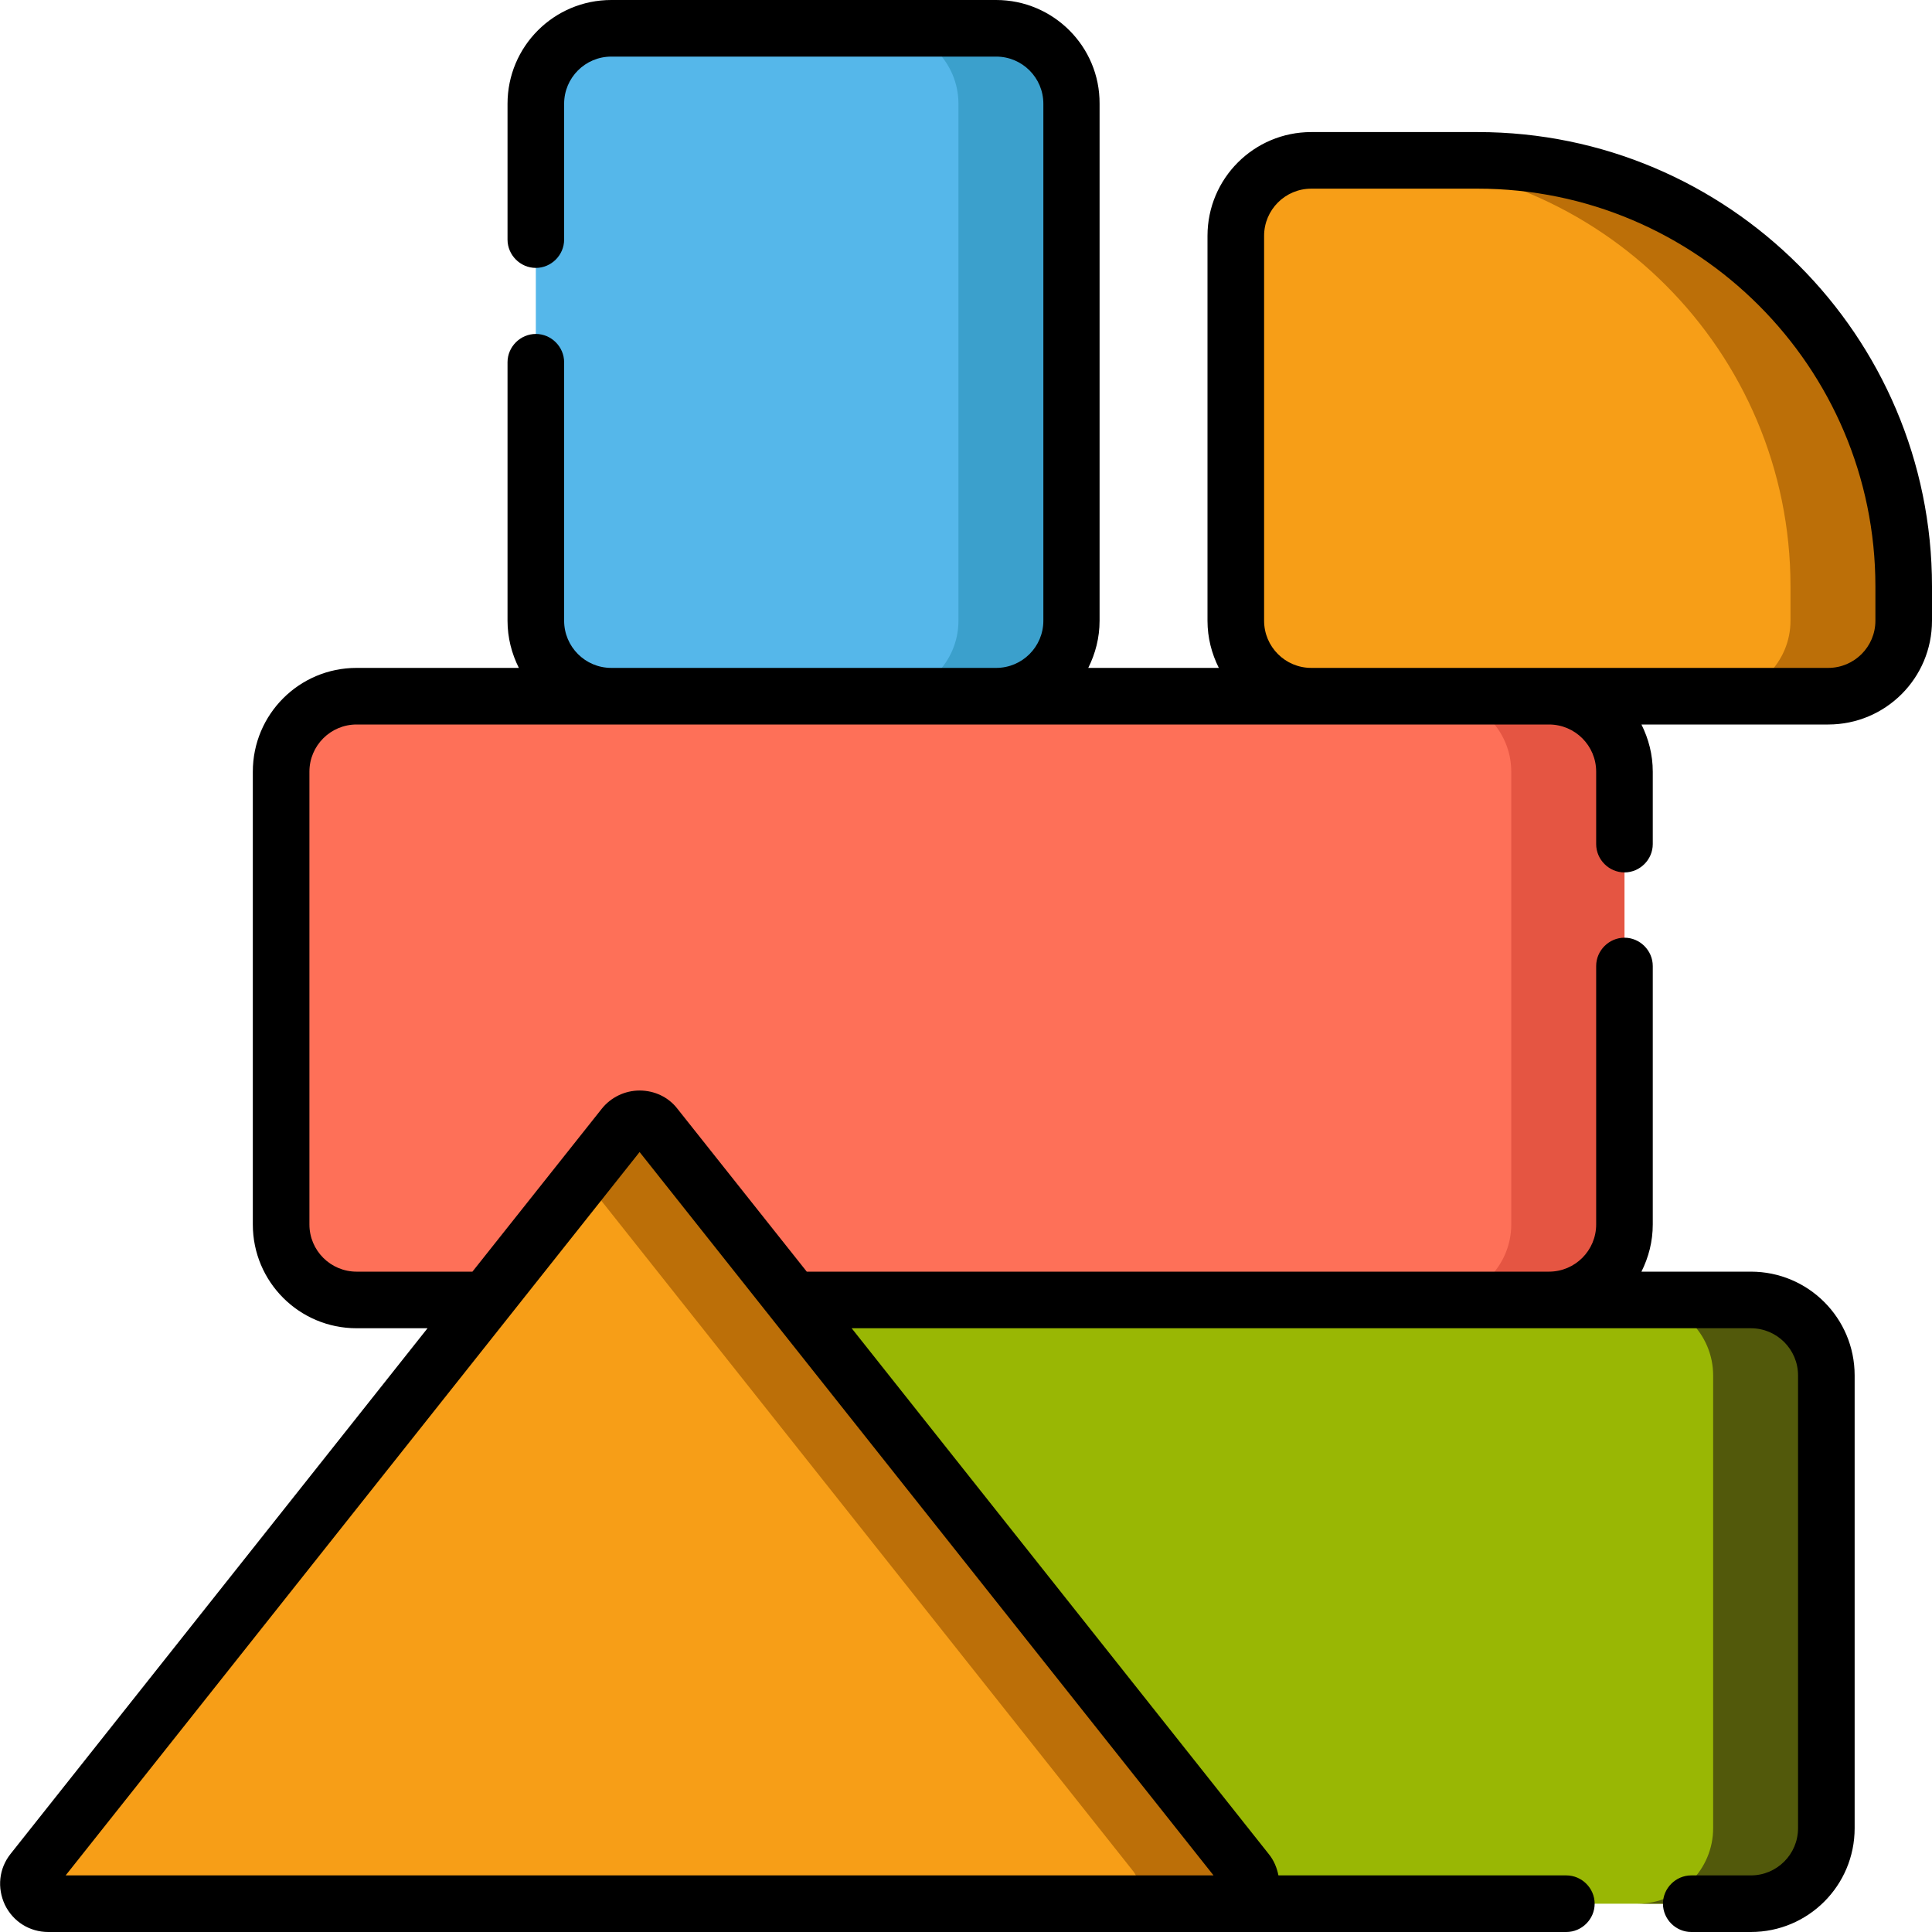
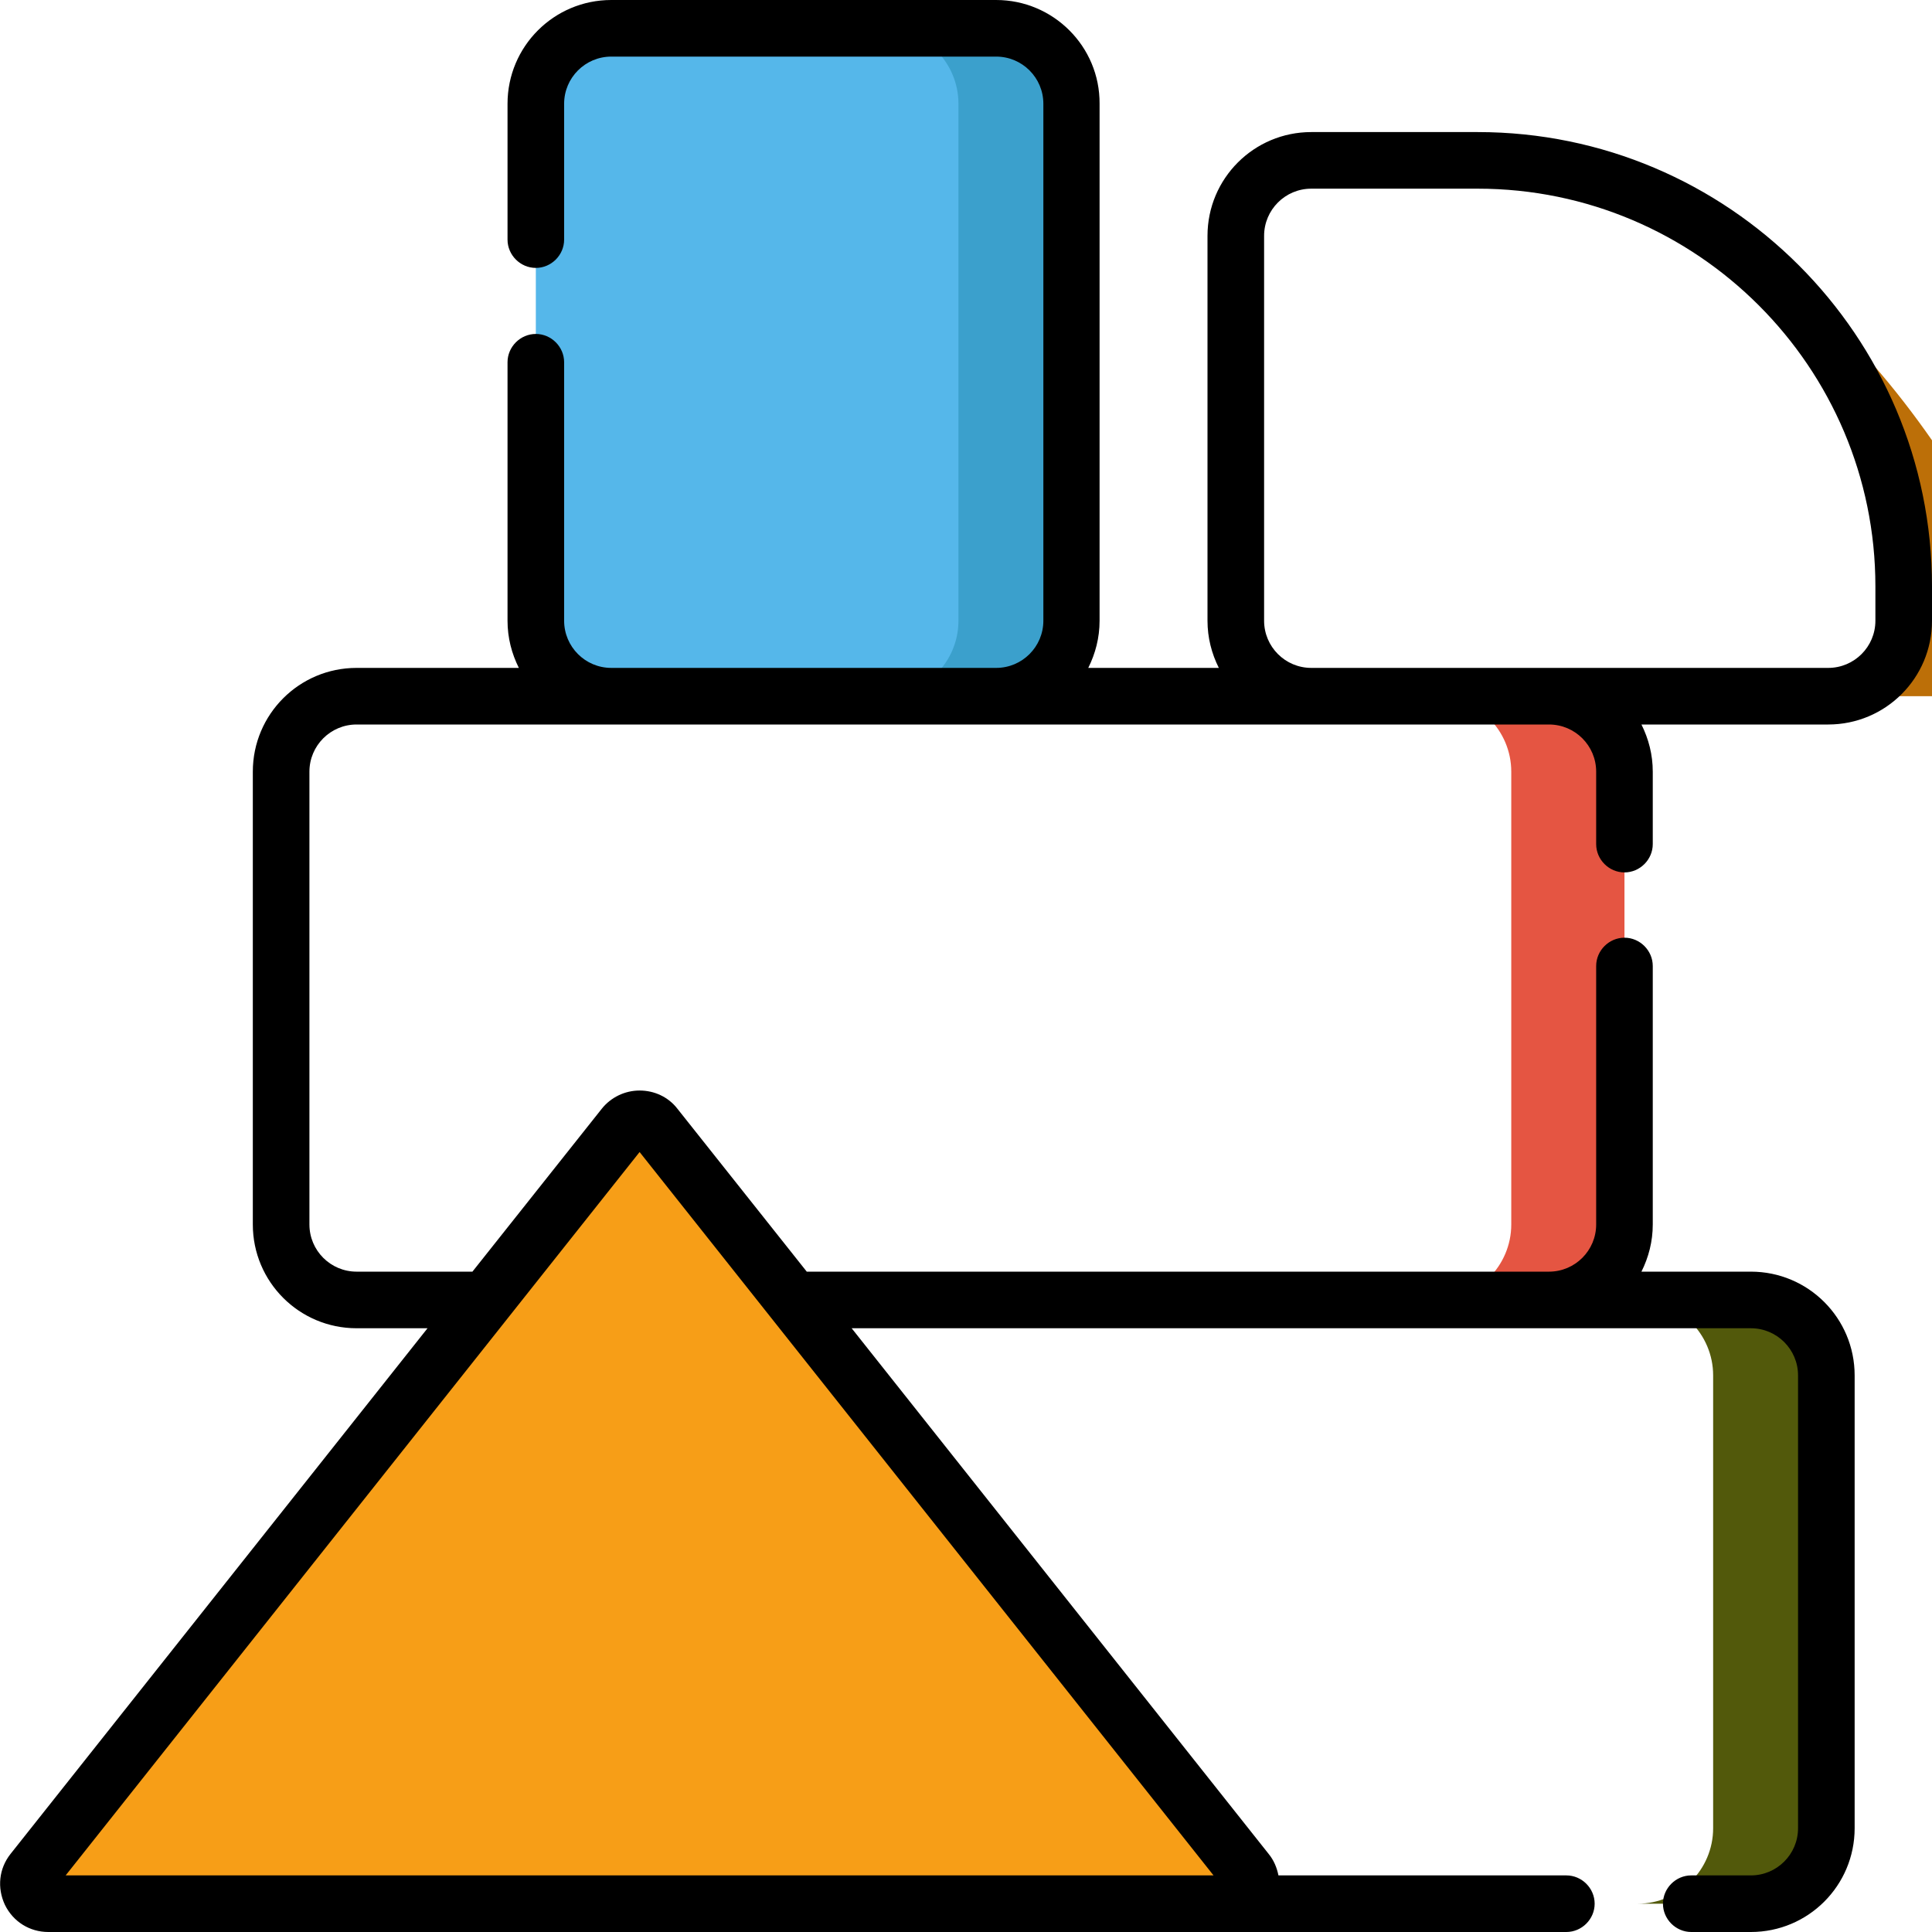
<svg xmlns="http://www.w3.org/2000/svg" version="1.1" id="Layer_1" x="0px" y="0px" viewBox="0 0 512 512" style="enable-background:new 0 0 512 512;" xml:space="preserve">
  <style type="text/css">
	.st0{fill:#99B704;}
	.st1{fill:#52590B;}
	.st2{fill:#FE7058;}
	.st3{fill:#E55542;}
	.st4{fill:#55B7EA;}
	.st5{fill:#3BA0CC;}
	.st6{fill:#F79E17;}
	.st7{fill:#BC6F08;}
</style>
  <g>
-     <path class="st0" d="M464,504.5H148c-11,0-20-9-20-20v-120c0-11,9-20,20-20h316c11,0,20,9,20,20v120C484,495.5,475,504.5,464,504.5   z" />
    <path class="st1" d="M464,344.5h-30c11,0,20,9,20,20v120c0,11-9,20-20,20h30c11,0,20-9,20-20v-120C484,353.5,475,344.5,464,344.5z" />
-     <path class="st2" d="M410.5,344.5h-316c-11,0-20-9-20-20v-120c0-11,9-20,20-20h316c11,0,20,9,20,20v120   C430.5,335.5,421.5,344.5,410.5,344.5z" />
    <path class="st3" d="M410.5,184.5h-30c11,0,20,9,20,20v120c0,11-9,20-20,20h30c11,0,20-9,20-20v-120   C430.5,193.5,421.5,184.5,410.5,184.5z" />
    <path class="st4" d="M264,184.5H162c-11,0-20-9-20-20v-137c0-11,9-20,20-20h102c11,0,20,9,20,20v137C284,175.5,275,184.5,264,184.5   z" />
    <path class="st5" d="M264,7.5h-30c11,0,20,9,20,20v137c0,11-9,20-20,20h30c11,0,20-9,20-20v-137C284,16.5,275,7.5,264,7.5z" />
-     <path class="st6" d="M327.5,164.5v-102c0-11,9-20,20-20h44.1c62.4,0,112.9,50.6,112.9,112.9v9.1c0,11-9,20-20,20h-137   C336.5,184.5,327.5,175.5,327.5,164.5z" />
-     <path class="st7" d="M391.6,42.5h-30c62.4,0,112.9,50.6,112.9,112.9v9.1c0,11-9,20-20,20h30c11,0,20-9,20-20v-9.1   C504.5,93.1,453.9,42.5,391.6,42.5z" />
+     <path class="st7" d="M391.6,42.5c62.4,0,112.9,50.6,112.9,112.9v9.1c0,11-9,20-20,20h30c11,0,20-9,20-20v-9.1   C504.5,93.1,453.9,42.5,391.6,42.5z" />
    <path class="st6" d="M326.2,504.5H12.8c-4.4,0-6.9-5.1-4.2-8.6l156.7-197.4c2.1-2.7,6.2-2.7,8.3,0l156.7,197.4   C333.1,499.4,330.6,504.5,326.2,504.5L326.2,504.5z" />
-     <path class="st7" d="M330.3,495.9L173.7,298.5c-2.1-2.7-6.2-2.7-8.3,0l-10.8,13.7l145.8,183.8c2.7,3.5,0.3,8.6-4.2,8.6h30   C330.6,504.5,333.1,499.4,330.3,495.9z" />
    <path d="M391.6,35h-44.1C332.3,35,320,47.3,320,62.5v102c0,4.5,1.1,8.7,3,12.5h-34.6c1.9-3.8,3-8,3-12.5v-137   C291.5,12.3,279.1,0,264,0H162c-15.2,0-27.5,12.3-27.5,27.5v36c0,4.1,3.4,7.5,7.5,7.5s7.5-3.4,7.5-7.5v-36   c0-6.9,5.6-12.5,12.5-12.5h102c6.9,0,12.5,5.6,12.5,12.5v137c0,6.9-5.6,12.5-12.5,12.5H162c-6.9,0-12.5-5.6-12.5-12.5V96   c0-4.1-3.4-7.5-7.5-7.5s-7.5,3.4-7.5,7.5v68.5c0,4.5,1.1,8.7,3,12.5h-43C79.3,177,67,189.3,67,204.5v120   c0,15.2,12.3,27.5,27.5,27.5h18.8L2.8,491.3c-3.1,3.9-3.6,9-1.5,13.5c2.2,4.5,6.6,7.2,11.5,7.2h402.3c4.1,0,7.5-3.4,7.5-7.5   s-3.4-7.5-7.5-7.5h-76.3c-0.4-2-1.2-4-2.6-5.7L225.7,352H464c6.9,0,12.5,5.6,12.5,12.5v120c0,6.9-5.6,12.5-12.5,12.5h-15.8   c-4.1,0-7.5,3.4-7.5,7.5s3.4,7.5,7.5,7.5H464c15.2,0,27.5-12.3,27.5-27.5v-120c0-15.2-12.3-27.5-27.5-27.5h-29c1.9-3.8,3-8,3-12.5   V256c0-4.1-3.4-7.5-7.5-7.5s-7.5,3.4-7.5,7.5v68.5c0,6.9-5.6,12.5-12.5,12.5H213.8l-34.3-43.2c-2.4-3.1-6.1-4.8-10-4.8   c-3.9,0-7.6,1.8-10,4.8L125.2,337H94.5c-6.9,0-12.5-5.6-12.5-12.5v-120c0-6.9,5.6-12.5,12.5-12.5h316c6.9,0,12.5,5.6,12.5,12.5   v19.2c0,4.1,3.4,7.5,7.5,7.5s7.5-3.4,7.5-7.5v-19.2c0-4.5-1.1-8.7-3-12.5h49.5c15.2,0,27.5-12.3,27.5-27.5v-9.1   C512,89,458,35,391.6,35L391.6,35z M169.5,305.3L321.6,497H17.4L169.5,305.3z M497,164.5c0,6.9-5.6,12.5-12.5,12.5h-137   c-6.9,0-12.5-5.6-12.5-12.5v-102c0-6.9,5.6-12.5,12.5-12.5h44.1C449.7,50,497,97.3,497,155.4L497,164.5z" />
  </g>
</svg>